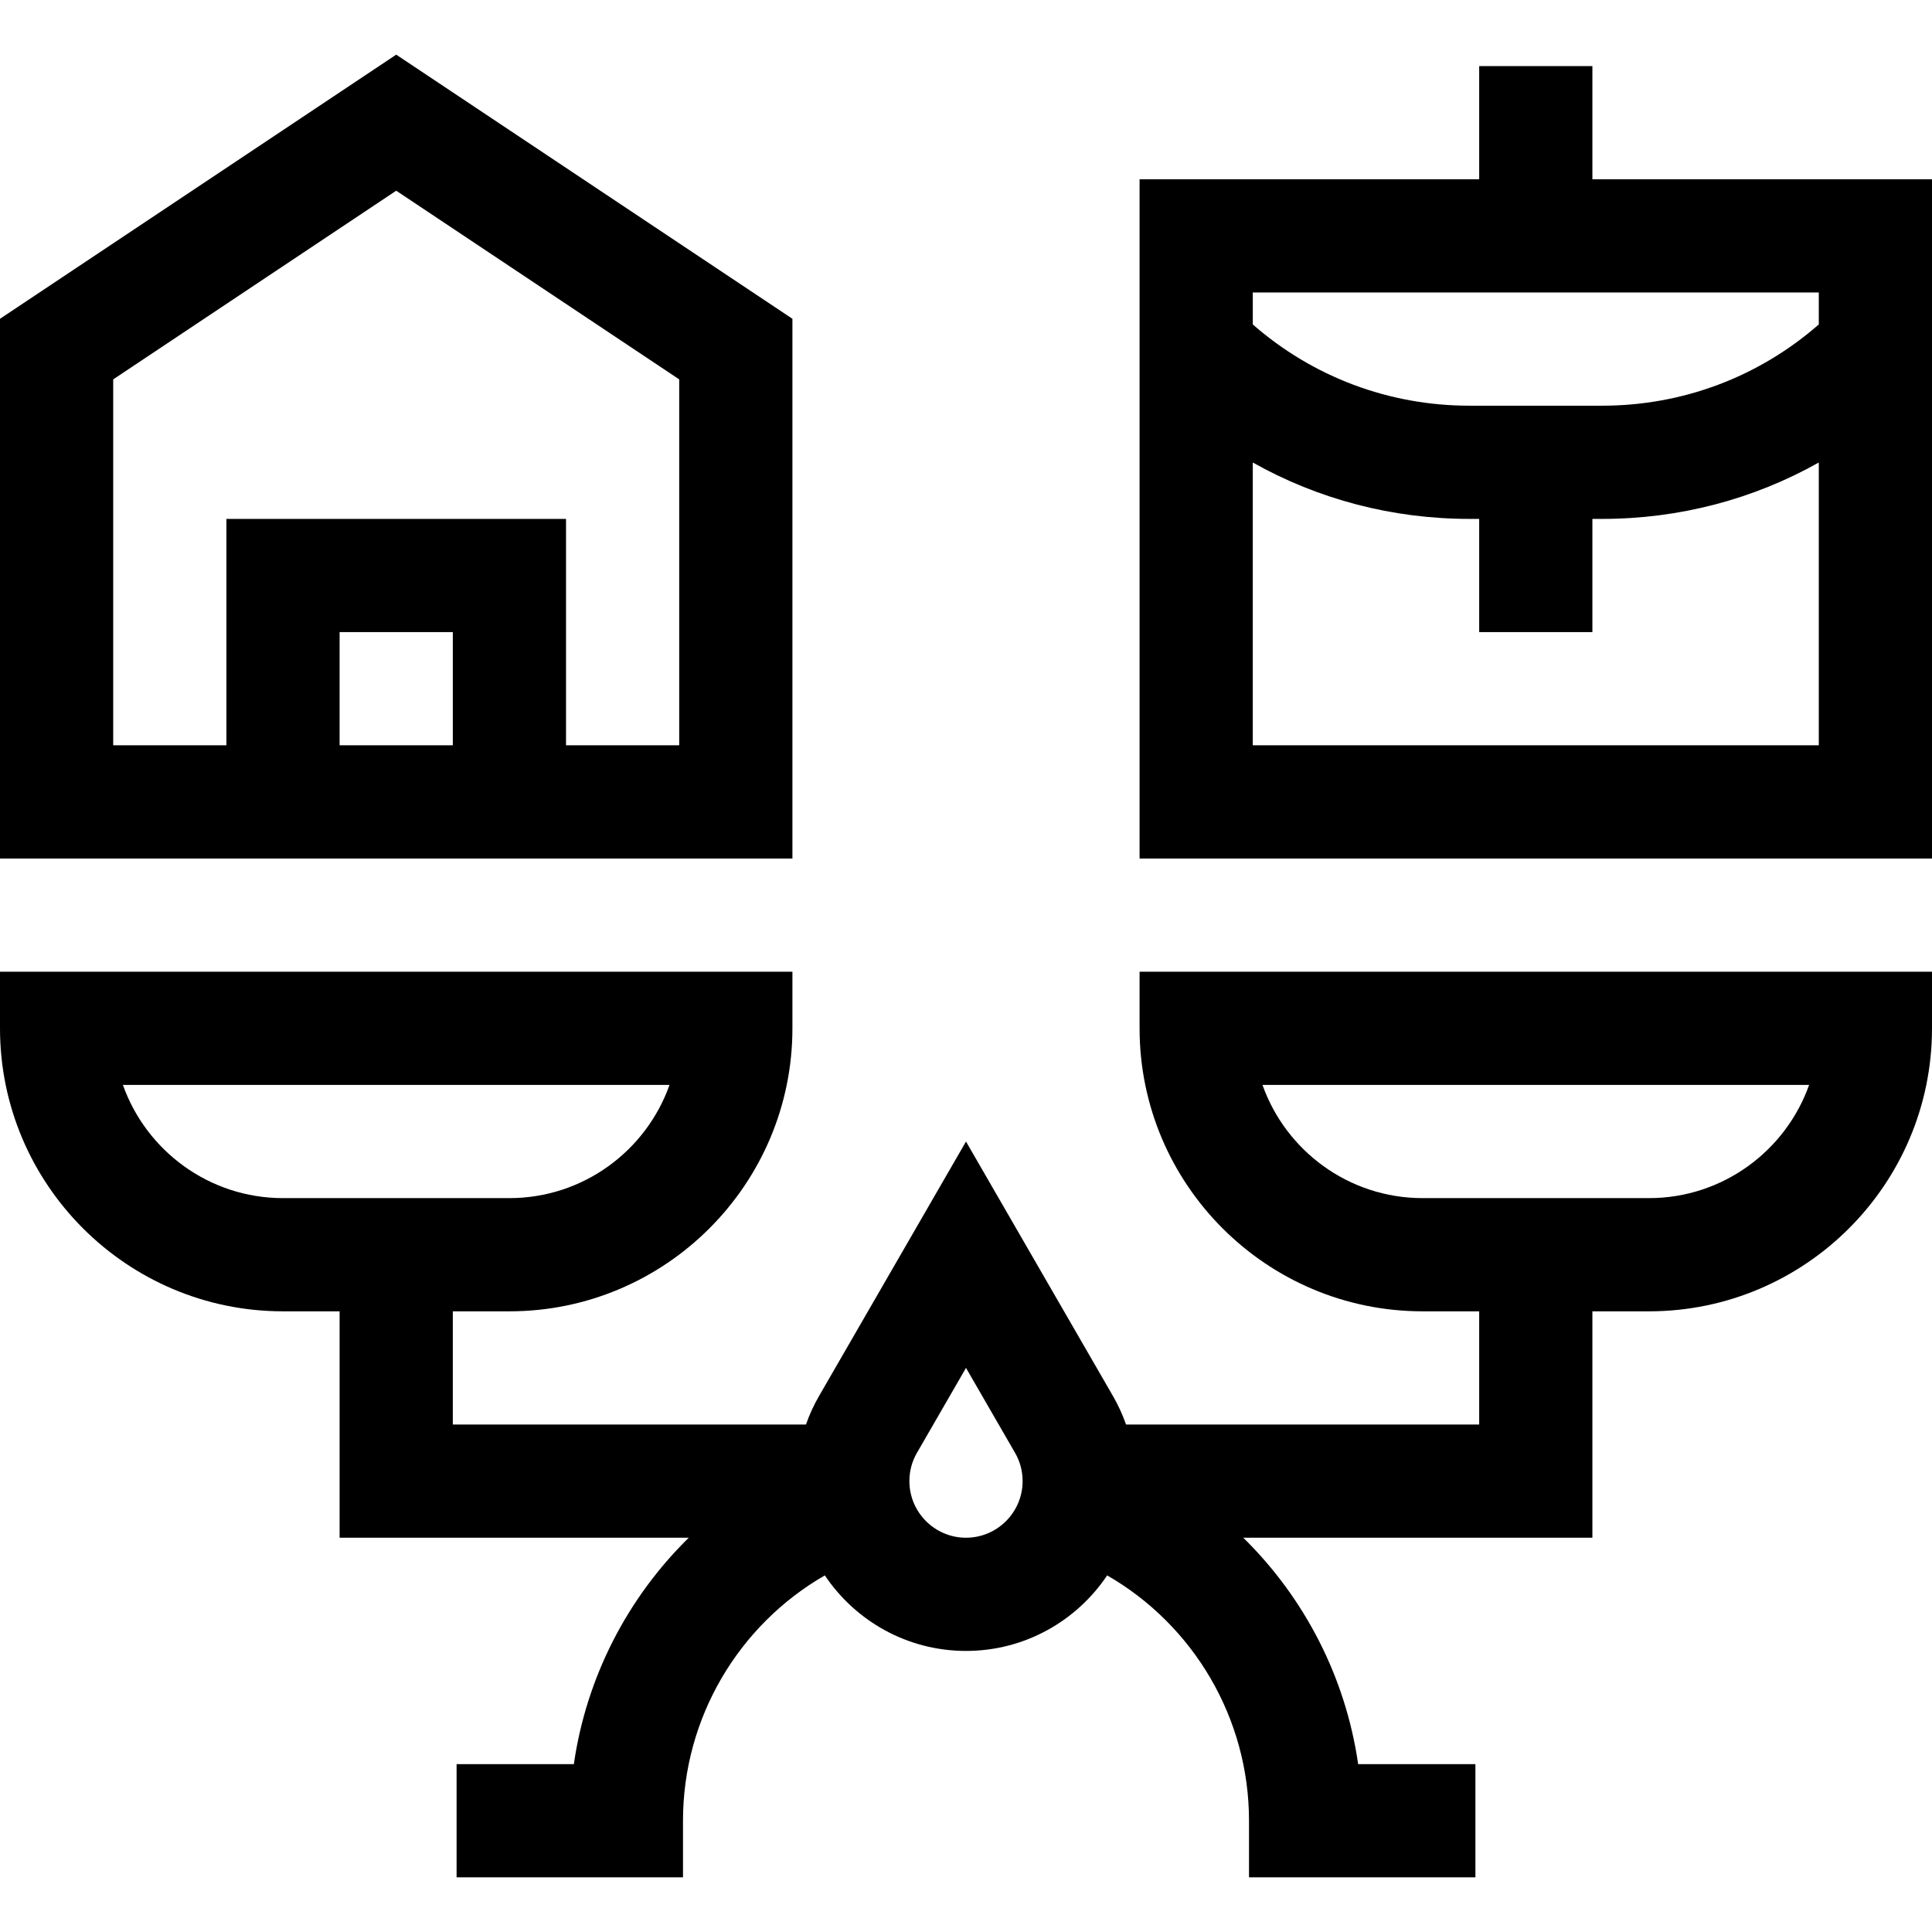
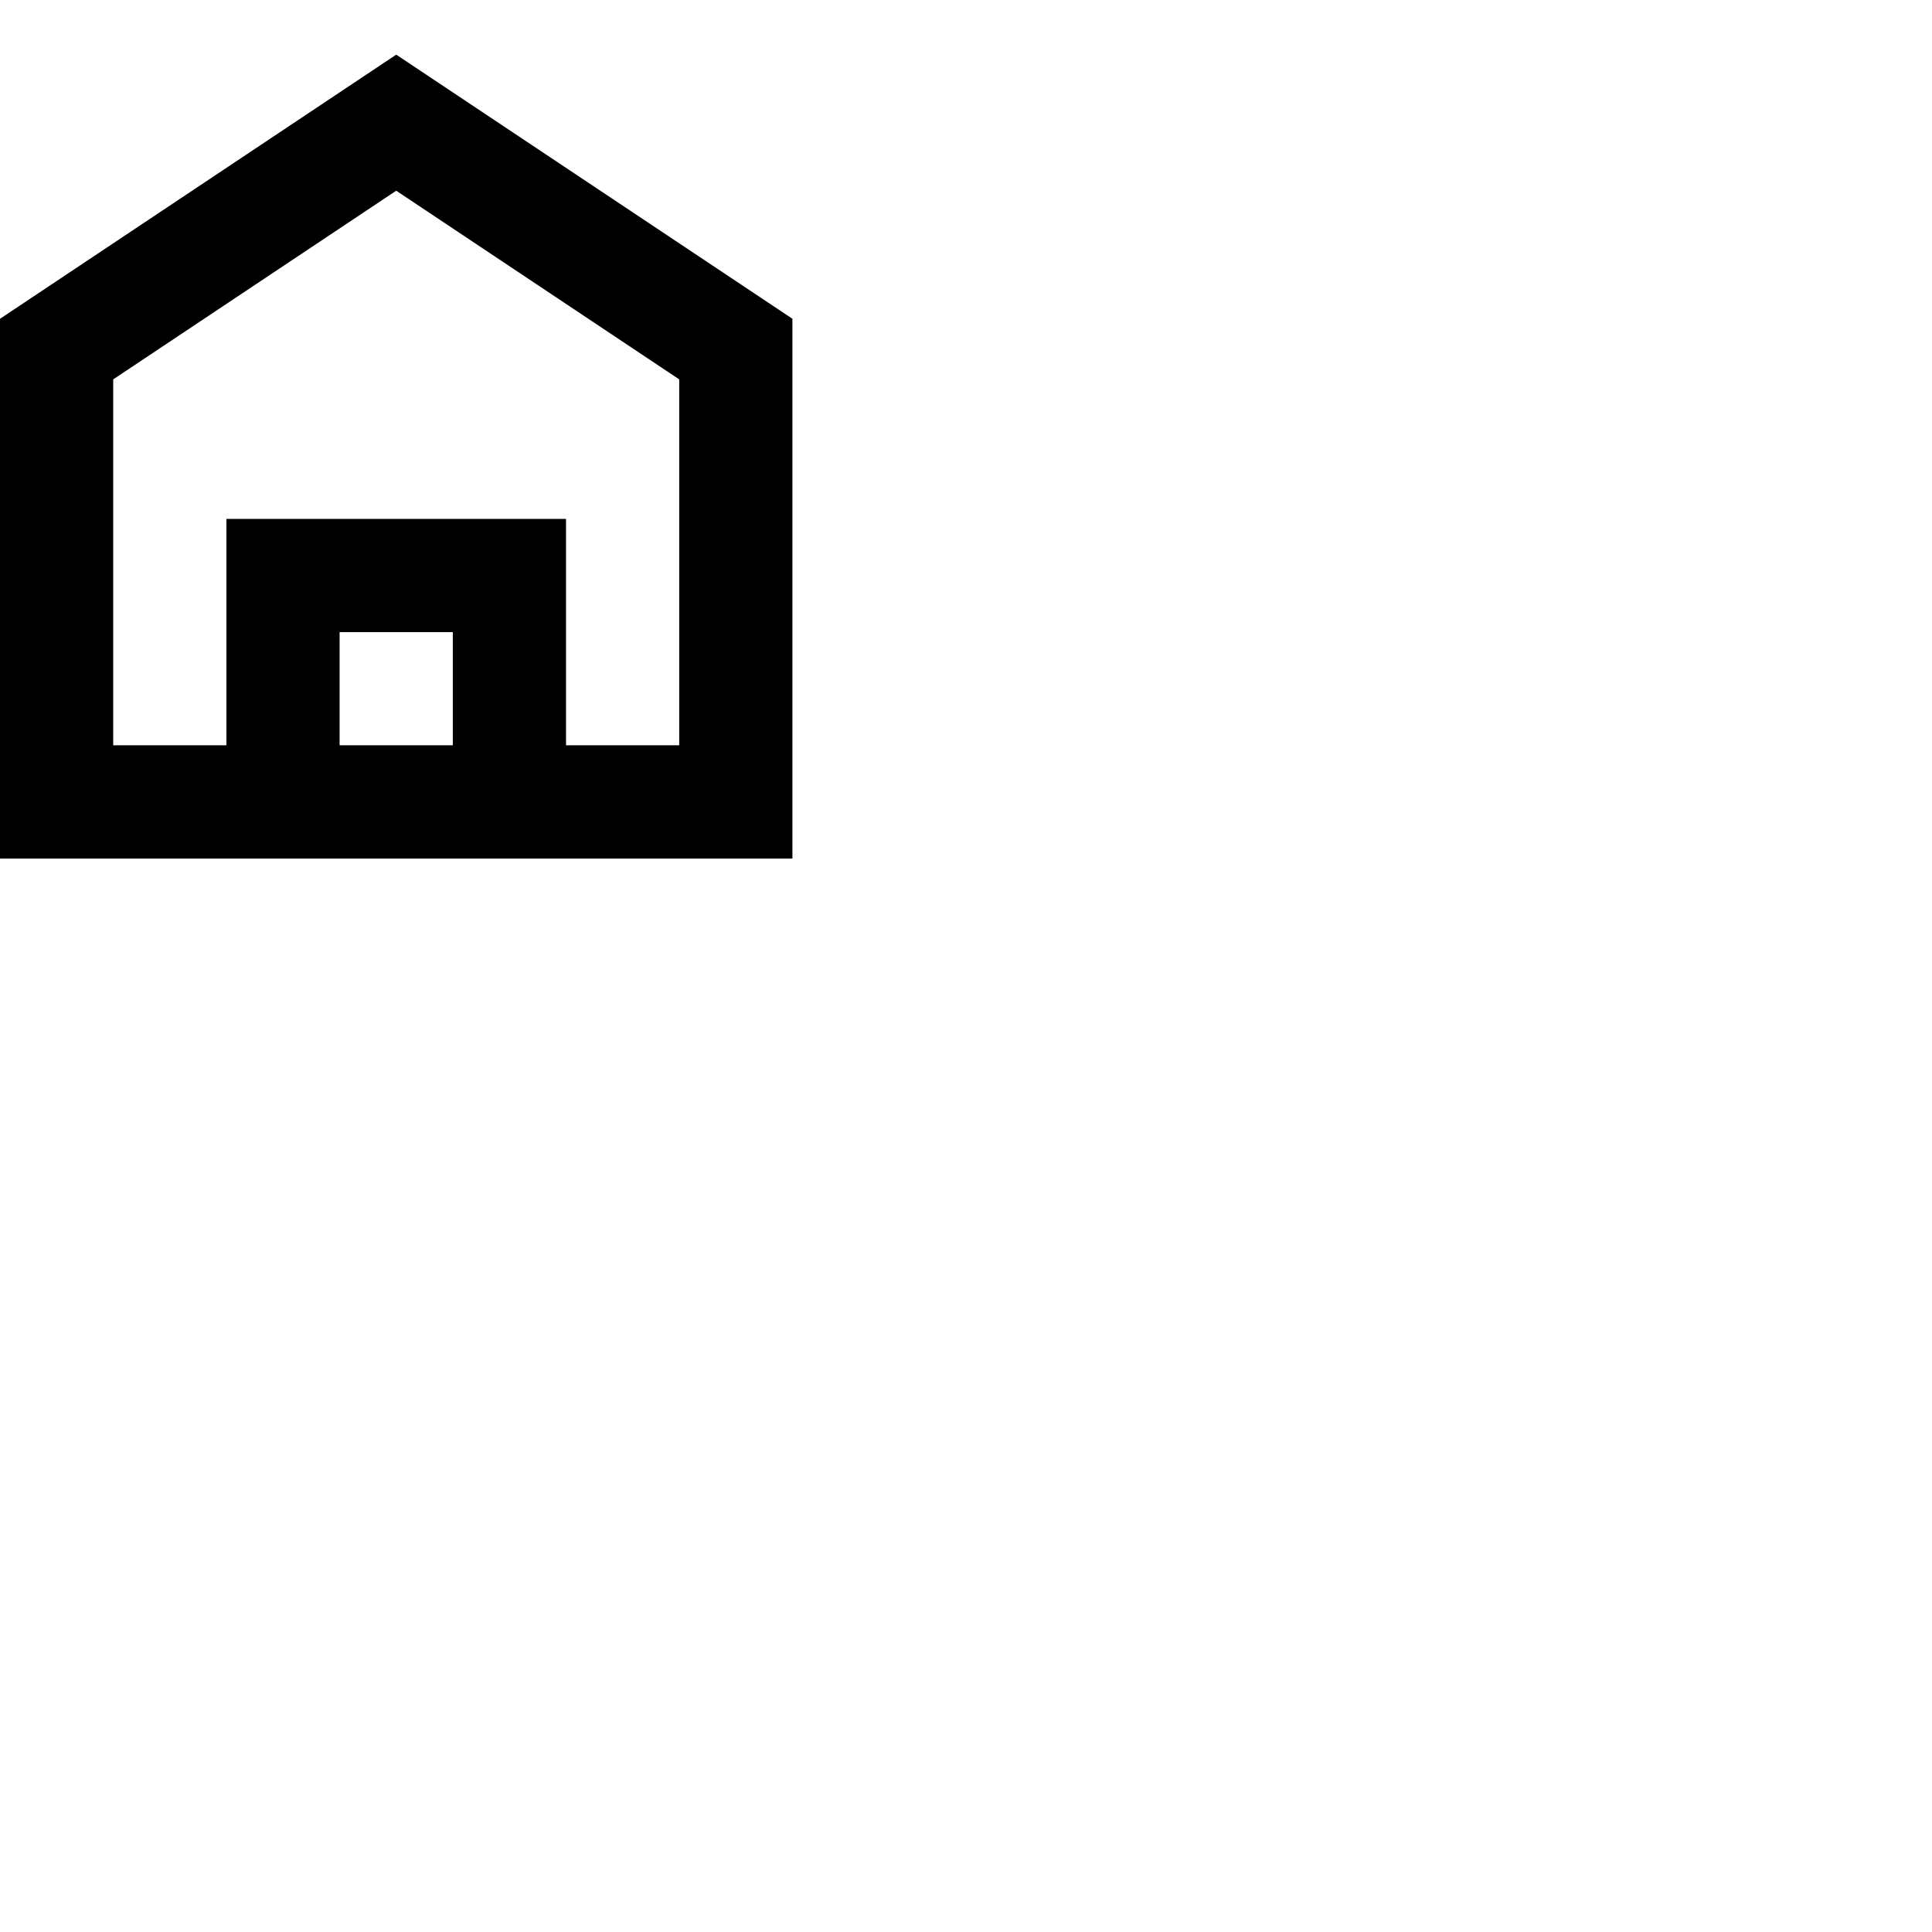
<svg xmlns="http://www.w3.org/2000/svg" id="Capa_1" enable-background="new 0 0 512 512" height="512" viewBox="0 0 512 512" width="512">
  <g>
-     <path d="m422 47.514v-30h-30v30h-90v180h210v-180zm60 30v8.468c-15.921 13.915-36.083 21.532-57.426 21.532h-35.147c-21.344 0-41.506-7.617-57.426-21.532v-8.468zm-150 120v-74.944c17.343 9.753 36.985 14.944 57.426 14.944h2.574v30h30v-30h2.574c20.441 0 40.083-5.192 57.426-14.944v74.944z" />
    <path d="m90 227.514h120v-143.028l-105-70-105 70.001v143.027zm0-30v-30h30v30zm-30-60v60h-30v-96.971l75-50.001 75 50v96.972h-30v-60z" />
-     <path d="m302 272.514c0 41.355 33.645 75 75 75h15v30h-93.586c-.913-2.586-2.049-5.095-3.427-7.482l-38.987-67.514-38.987 67.515c-1.378 2.386-2.514 4.895-3.427 7.481h-93.586v-30h15c41.355 0 75-33.645 75-75v-15h-210v15c0 41.355 33.645 75 75 75h15v60h92.523c-16.243 15.942-27.125 36.961-30.448 60h-31.075v30h60v-15c0-27.155 14.662-51.817 37.591-65.02 8.081 12.062 21.832 20.02 37.409 20.02s29.328-7.958 37.409-20.02c22.929 13.203 37.591 37.865 37.591 65.02v15h60v-30h-31.075c-3.324-23.039-14.205-44.058-30.448-60h92.523v-60h15c41.355 0 75-33.645 75-75v-15h-210zm-269.43 15h144.86c-6.191 17.461-22.874 30-42.43 30h-60c-19.556 0-36.239-12.539-42.43-30zm223.43 120c-8.271 0-15-6.729-15-15 0-2.673.67-5.19 1.993-7.48l13.007-22.524 13.007 22.523c1.323 2.291 1.993 4.808 1.993 7.481 0 8.271-6.729 15-15 15zm223.43-120c-6.191 17.461-22.874 30-42.43 30h-60c-19.556 0-36.239-12.539-42.43-30z" />
  </g>
</svg>